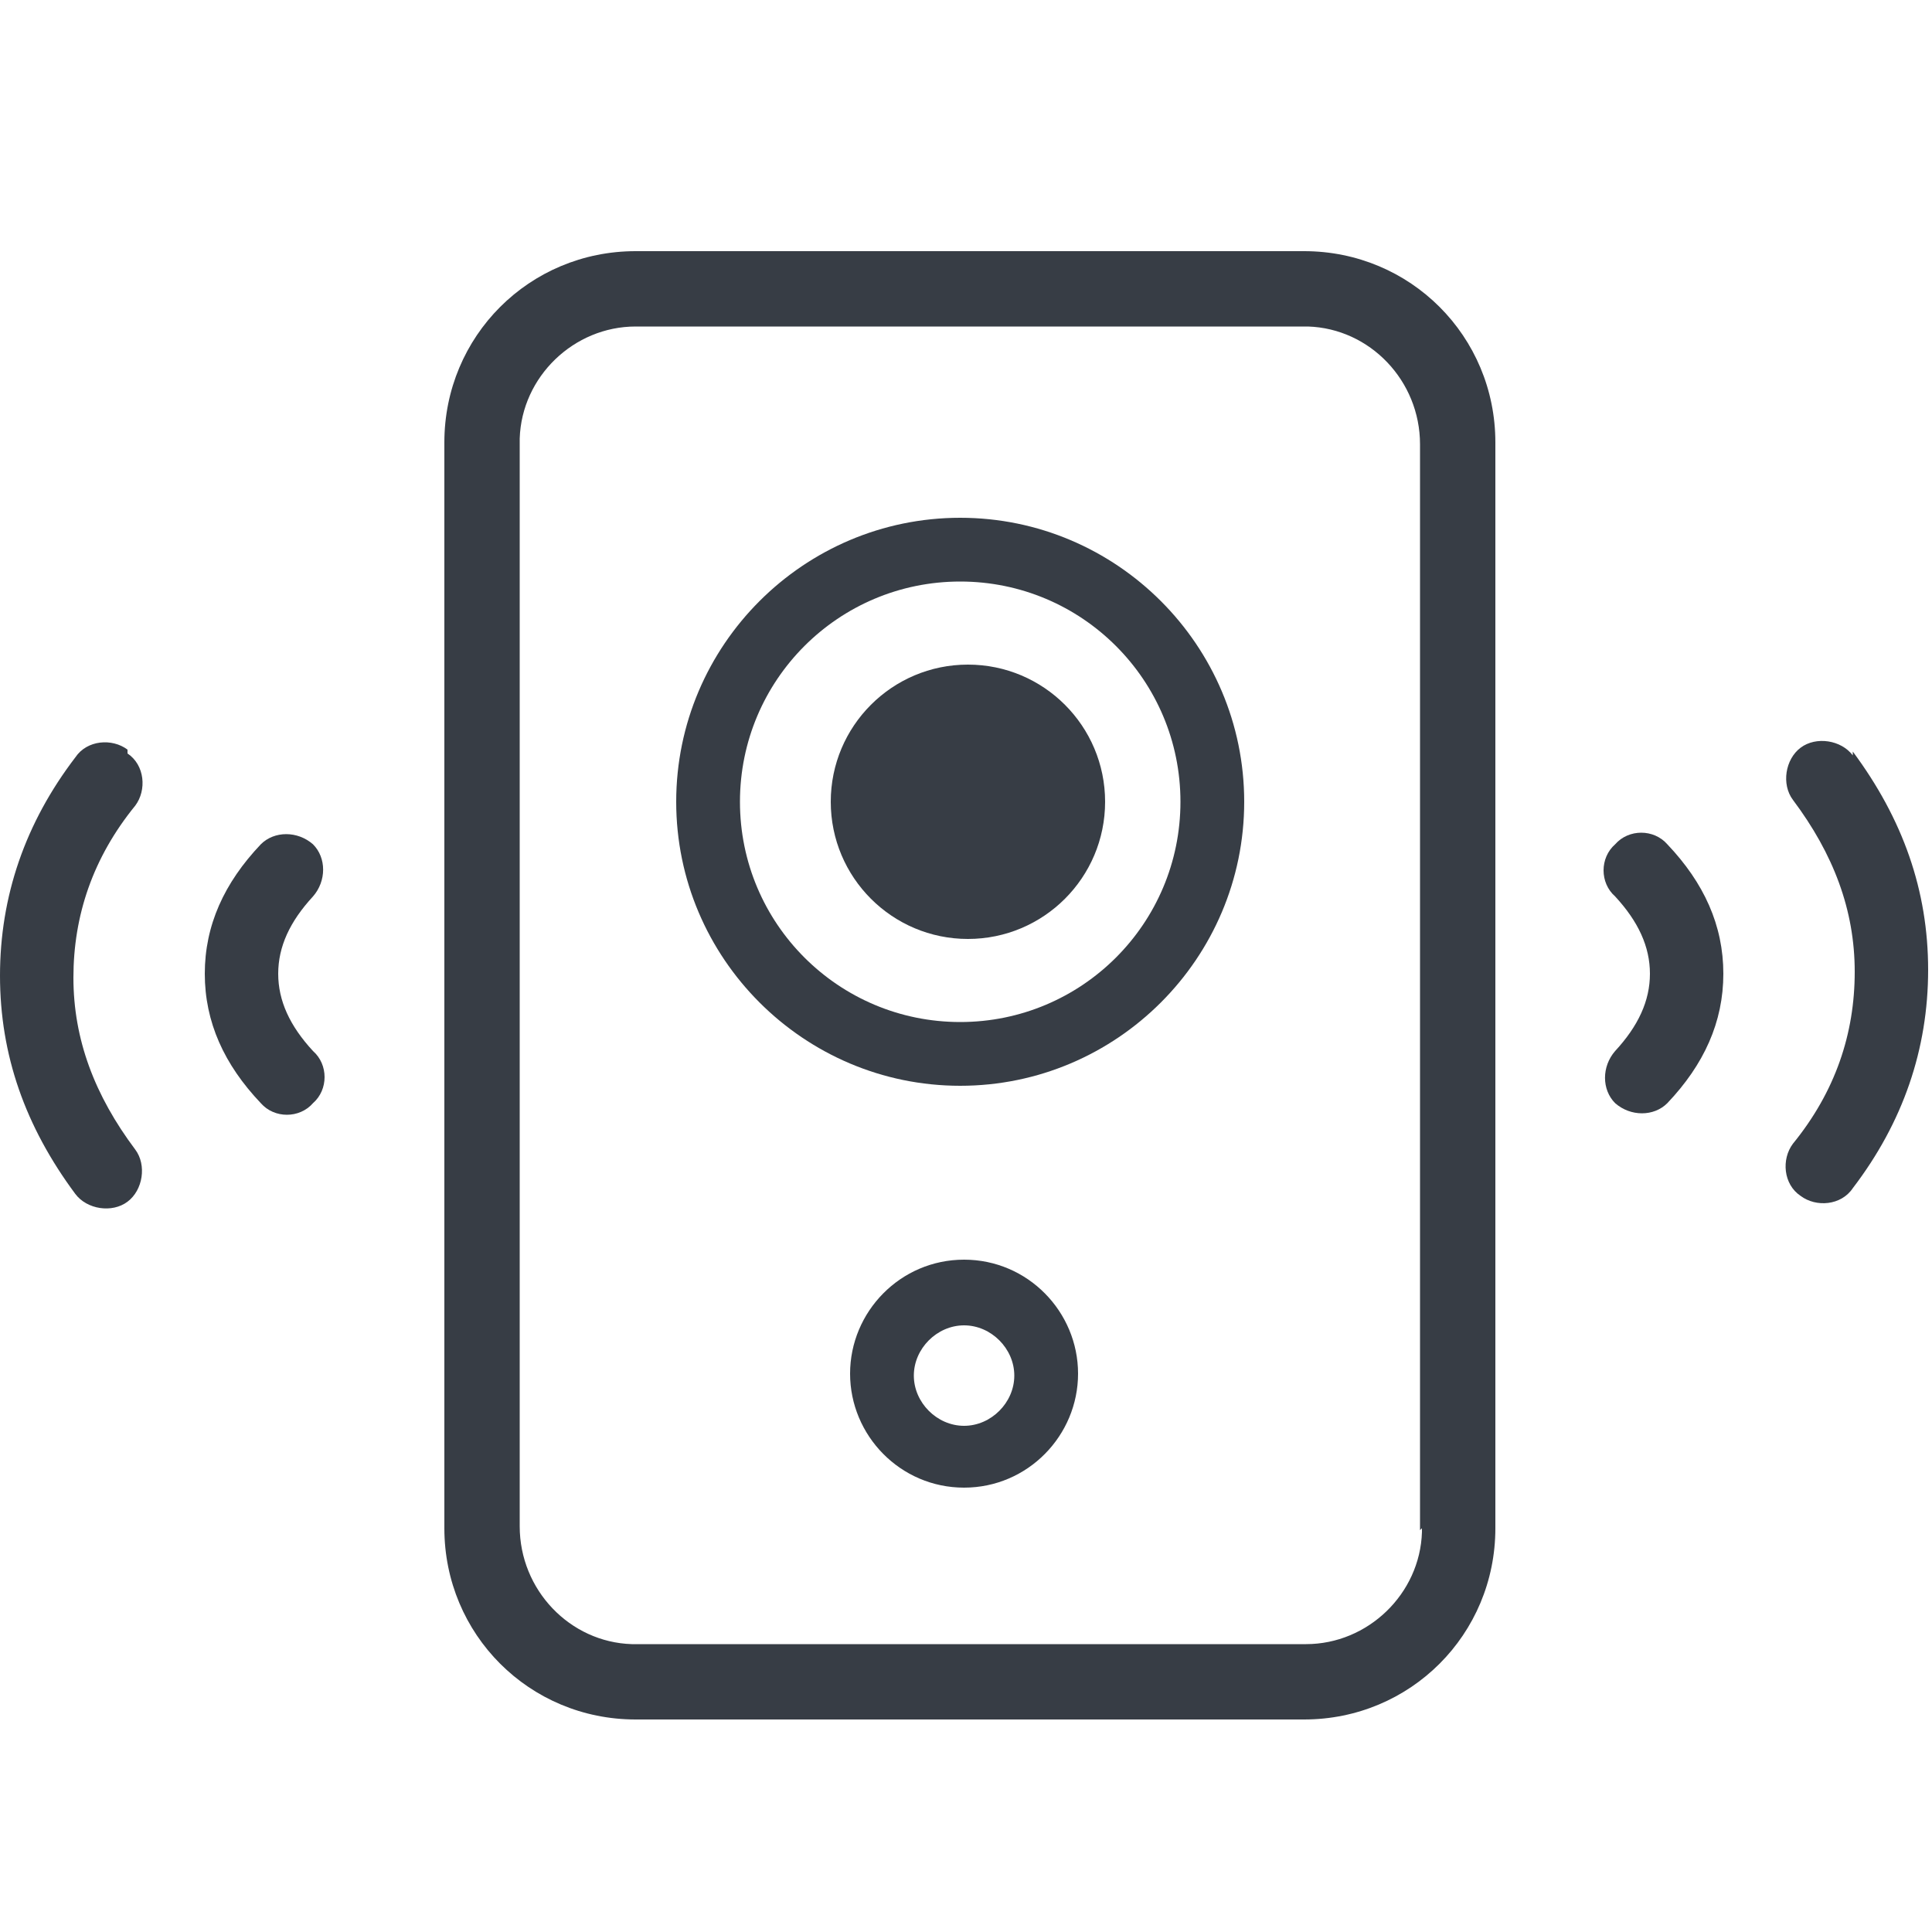
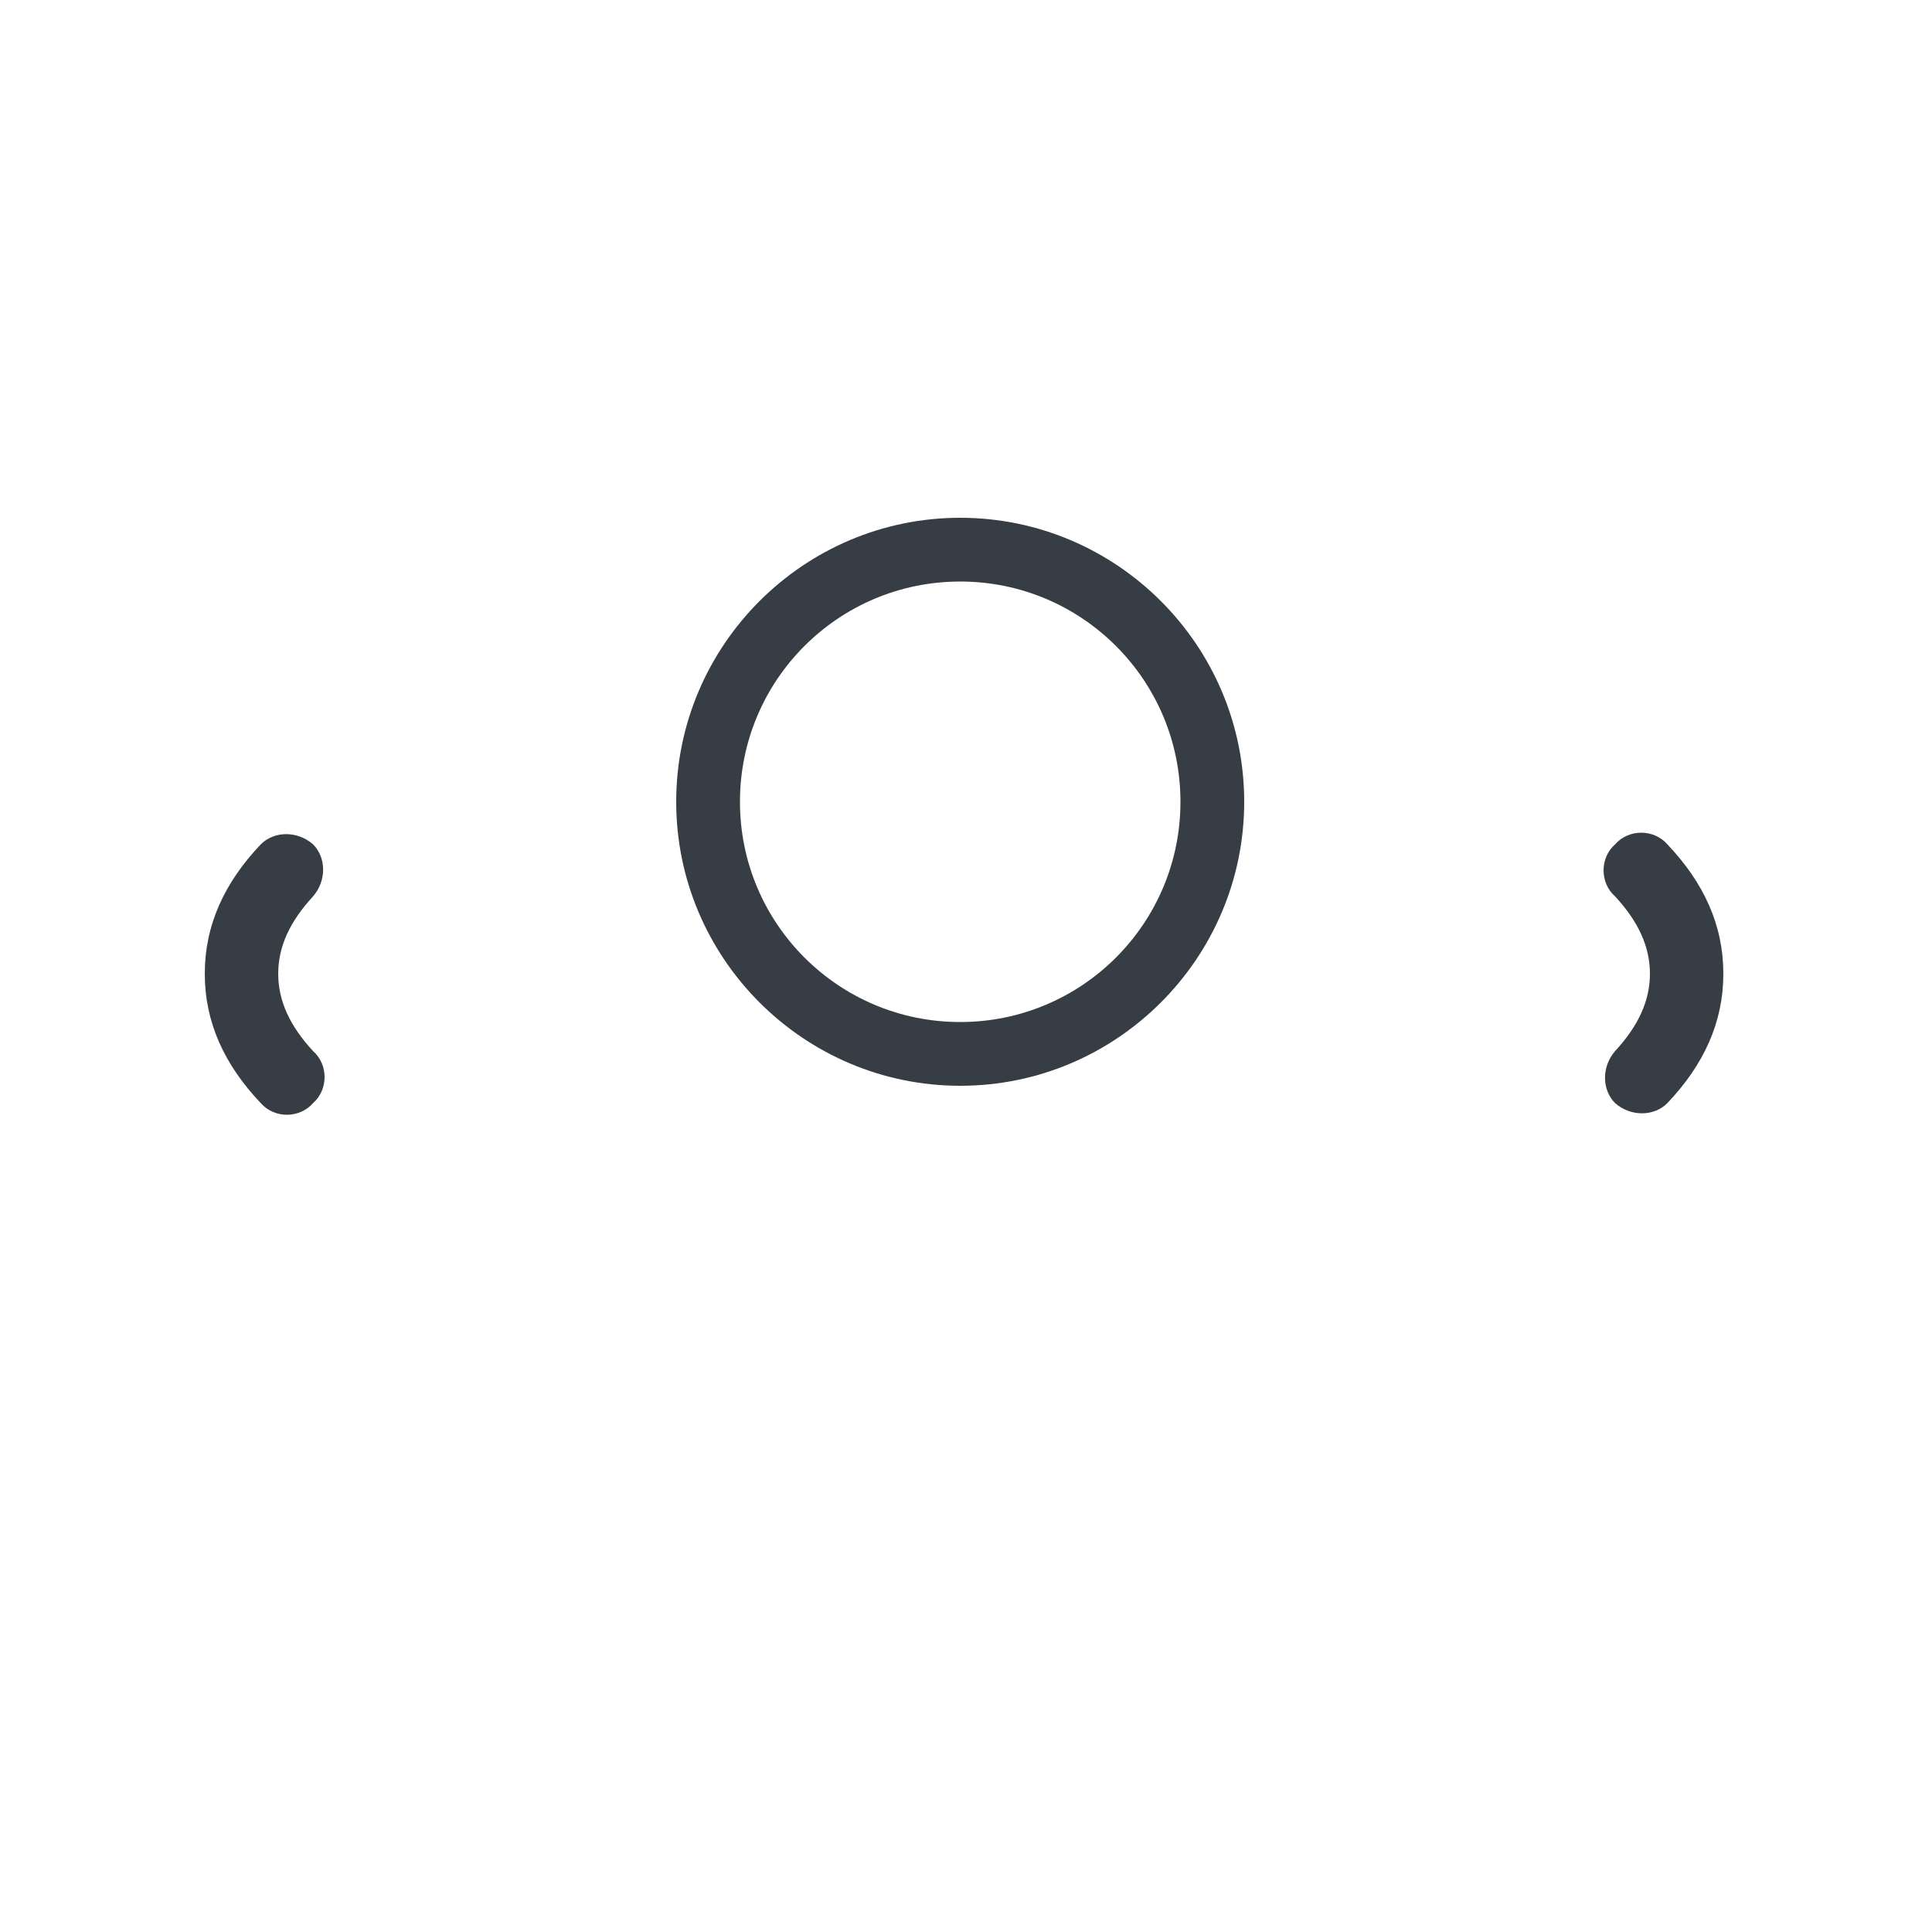
<svg xmlns="http://www.w3.org/2000/svg" width="80" height="80" viewBox="0 0 80 80" fill="none">
  <path d="M66.88 34.96C66.24 35.52 66.24 36.56 66.88 37.12C67.84 38.16 68.32 39.2 68.32 40.32C68.32 41.44 67.84 42.48 66.88 43.52C66.32 44.16 66.32 45.12 66.88 45.68C67.52 46.24 68.48 46.24 69.04 45.68C70.56 44.08 71.36 42.32 71.36 40.32C71.36 38.32 70.56 36.56 69.04 34.96C68.48 34.32 67.44 34.32 66.88 34.96Z" fill="#373D45" />
-   <path d="M76.72 31.28C76.24 30.64 75.2 30.48 74.56 30.96C73.92 31.44 73.76 32.48 74.24 33.12C75.92 35.36 76.8 37.68 76.8 40.24C76.8 42.8 76 45.2 74.24 47.36C73.76 48 73.84 49.04 74.56 49.52C75.2 50 76.24 49.92 76.72 49.2C78.8 46.48 79.84 43.44 79.84 40.16C79.84 36.88 78.8 33.92 76.72 31.12V31.28Z" fill="#373D45" />
  <path d="M12.96 34.96C12.32 34.4 11.36 34.4 10.8 34.96C9.28 36.56 8.48 38.32 8.48 40.32C8.48 42.32 9.28 44.08 10.8 45.68C11.36 46.32 12.4 46.32 12.96 45.68C13.6 45.12 13.6 44.08 12.96 43.52C12 42.48 11.52 41.44 11.52 40.32C11.52 39.2 12 38.16 12.96 37.12C13.52 36.48 13.52 35.52 12.96 34.96Z" fill="#373D45" />
-   <path d="M5.28 31.04C4.64 30.56 3.6 30.64 3.12 31.36C1.04 34.08 0 37.12 0 40.4C0 43.68 1.04 46.64 3.12 49.44C3.6 50.08 4.64 50.24 5.28 49.76C5.92 49.28 6.08 48.24 5.6 47.6C3.92 45.36 3.04 43.04 3.04 40.48C3.04 37.92 3.84 35.52 5.6 33.36C6.08 32.72 6 31.68 5.28 31.2V31.04Z" fill="#373D45" />
-   <path d="M54 10.4H26.32C21.92 10.4 18.4 13.92 18.4 18.32V63.28C18.4 67.68 21.92 71.2 26.32 71.2H54C58.4 71.2 61.92 67.68 61.92 63.28V18.32C61.92 13.92 58.4 10.4 54 10.4ZM58.88 63.28V63.44C58.8 66 56.64 68.08 54.08 68.08H26.16C23.6 68 21.52 65.84 21.52 63.2V18.16C21.6 15.6 23.76 13.52 26.32 13.52H54.16C56.72 13.6 58.8 15.76 58.8 18.4V63.36L58.88 63.28Z" fill="#373D45" />
  <path d="M39.76 21.44C33.28 21.44 28 26.72 28 33.2C28 39.68 33.28 44.96 39.76 44.96C46.24 44.96 51.52 39.68 51.52 33.2C51.52 26.72 46.24 21.44 39.76 21.44ZM39.76 42.32C34.72 42.32 30.64 38.24 30.64 33.2C30.64 28.16 34.72 24.08 39.76 24.08C44.8 24.08 48.88 28.16 48.88 33.2C48.88 38.24 44.8 42.32 39.76 42.32Z" fill="#373D45" />
-   <path d="M39.92 52.16C37.28 52.16 35.2 54.32 35.2 56.88C35.2 59.44 37.28 61.6 39.92 61.6C42.56 61.6 44.64 59.44 44.64 56.88C44.64 54.32 42.56 52.16 39.92 52.16ZM39.92 59.04C38.8 59.04 37.84 58.08 37.84 56.96C37.84 55.84 38.8 54.88 39.92 54.88C41.04 54.88 42 55.84 42 56.96C42 58.08 41.04 59.04 39.92 59.04Z" fill="#373D45" />
-   <path d="M40.08 38.88C43.217 38.88 45.76 36.337 45.76 33.2C45.76 30.063 43.217 27.52 40.08 27.52C36.943 27.52 34.4 30.063 34.4 33.2C34.4 36.337 36.943 38.88 40.08 38.88Z" fill="#373D45" />
</svg>